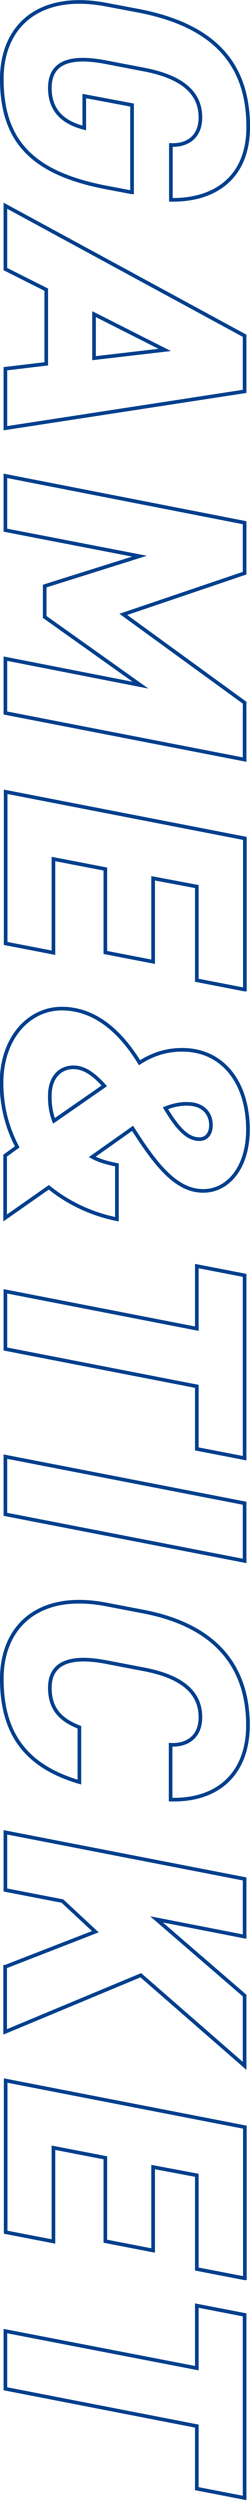
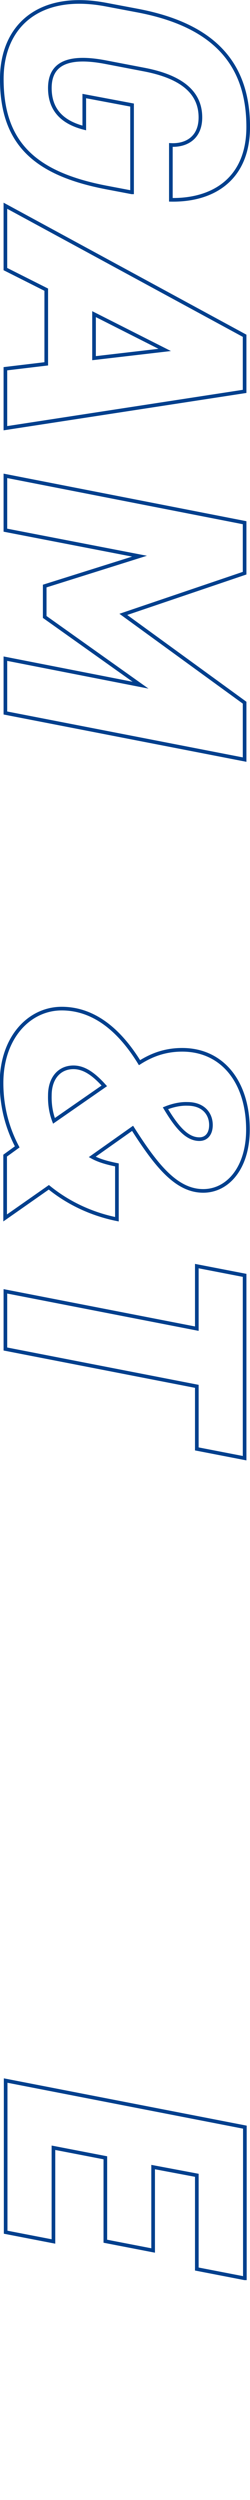
<svg xmlns="http://www.w3.org/2000/svg" version="1.1" id="レイヤー_1" x="0px" y="0px" viewBox="0 0 97.3 970.9" style="enable-background:new 0 0 97.3 970.9;" xml:space="preserve">
  <style type="text/css">
	.st0{fill:none;stroke:#003F8D;stroke-width:1.417;stroke-miterlimit:10;}
</style>
  <g>
    <g>
      <path class="st0" d="M51.3,74.7l-10-1.9c-27.5-5.3-40.6-17-40.6-42.1c0-20.5,14.4-33.9,40.6-28.9L54,4.2    C84,10,96.6,25.4,96.6,49.3c0,20.1-13.5,28.6-30.1,28.3V56.3c5.8,0.3,11.5-2.6,11.5-10.7c0-9.3-6.7-15.7-22-18.6l-14.6-2.8    c-15.3-3-22,0.7-22,10c0,9,5.5,13.5,13.4,15.5V37.3l18.6,3.5V74.7z" />
      <path class="st0" d="M2.1,79.9l93.1,50.5V152L2.1,166.3v-23.1l15.9-1.9v-28.8l-15.9-8V79.9z M36.6,122v17.1l27.5-3.2L36.6,122z" />
      <path class="st0" d="M48,238.6l47.2,34.3V295L2.1,276.9v-21.1l52.6,10.3l-37.3-26.5v-12l36.9-11.6L2.1,205.9v-21.1L95.2,203v19.6    L48,238.6z" />
-       <path class="st0" d="M95.2,384.3l-18.6-3.6v-36.4l-17-3.2v32.4l-18.6-3.6v-32.4l-20.2-3.9v36.4l-18.6-3.6v-58.9l93.1,18.1V384.3z" />
      <path class="st0" d="M54.3,412.7c4.7-3,10-5,16.6-5c15.8,0,25.6,12.7,25.6,31c0,14.8-7.8,23.8-17.4,23.8    c-10.4,0-18.2-9.7-27.5-24.3l-15.7,11.1c2.7,1.5,6.1,2.4,9.6,3.1v21.1c-9.9-2-19-6.3-26.5-12.4l-17,11.9v-24.2l4.7-3.4    c-3.8-7.2-6.1-15.5-6.1-24.8c0-17.7,10.8-28.9,23.4-28.9C36.5,391.7,46.5,400,54.3,412.7z M21,435.3l19.6-13.6    c-3.8-4.2-7.6-7.2-12-7.2c-5.5,0-9.2,4.2-9.2,10.9C19.3,429.1,19.9,432.4,21,435.3z M64.4,430.4c4.6,7.7,8.5,12,13.2,12    c2.7,0,4.5-2,4.5-5.5c0-4.2-2.8-8.2-9.2-8.2C70.2,428.6,67.1,429.3,64.4,430.4z" />
      <path class="st0" d="M95.2,566.3l-18.6-3.6v-24.3L2.1,523.9v-22.4L76.6,516v-24.3l18.6,3.6V566.3z" />
-       <path class="st0" d="M2.1,588.1v-22.4l93.1,18.1v22.4L2.1,588.1z" />
-       <path class="st0" d="M66.5,677.6c5.9,0.3,11.5-2.7,11.5-10.7c0-9.3-6.7-15.7-22-18.6l-14.6-2.8c-14.6-2.8-22,0.5-22,10    c0,8,4,12.4,11.5,15.3v21.3C10.2,686,0.7,673.4,0.7,652c0-20.1,14-34,40.6-28.9l14.6,2.8c28.6,5.5,40.6,21.9,40.6,44.1    c0,19-11.9,29.4-30.1,28.9V677.6z" />
-       <path class="st0" d="M2.1,763.8l35-13.6l-12.8-11.9L2.1,734v-22.4l93.1,18.1v22.4l-34.3-6.7l34.3,29.6v27.3l-40.4-35.2l-52.8,22    V763.8z" />
      <path class="st0" d="M95.2,884.8l-18.6-3.6v-36.4l-17-3.2v32.4l-18.6-3.6v-32.4l-20.2-3.9v36.4l-18.6-3.6v-58.9l93.1,18.1V884.8z" />
-       <path class="st0" d="M95.2,970.1l-18.6-3.6v-24.3L2.1,927.7v-22.4l74.5,14.4v-24.3l18.6,3.6V970.1z" />
    </g>
  </g>
</svg>